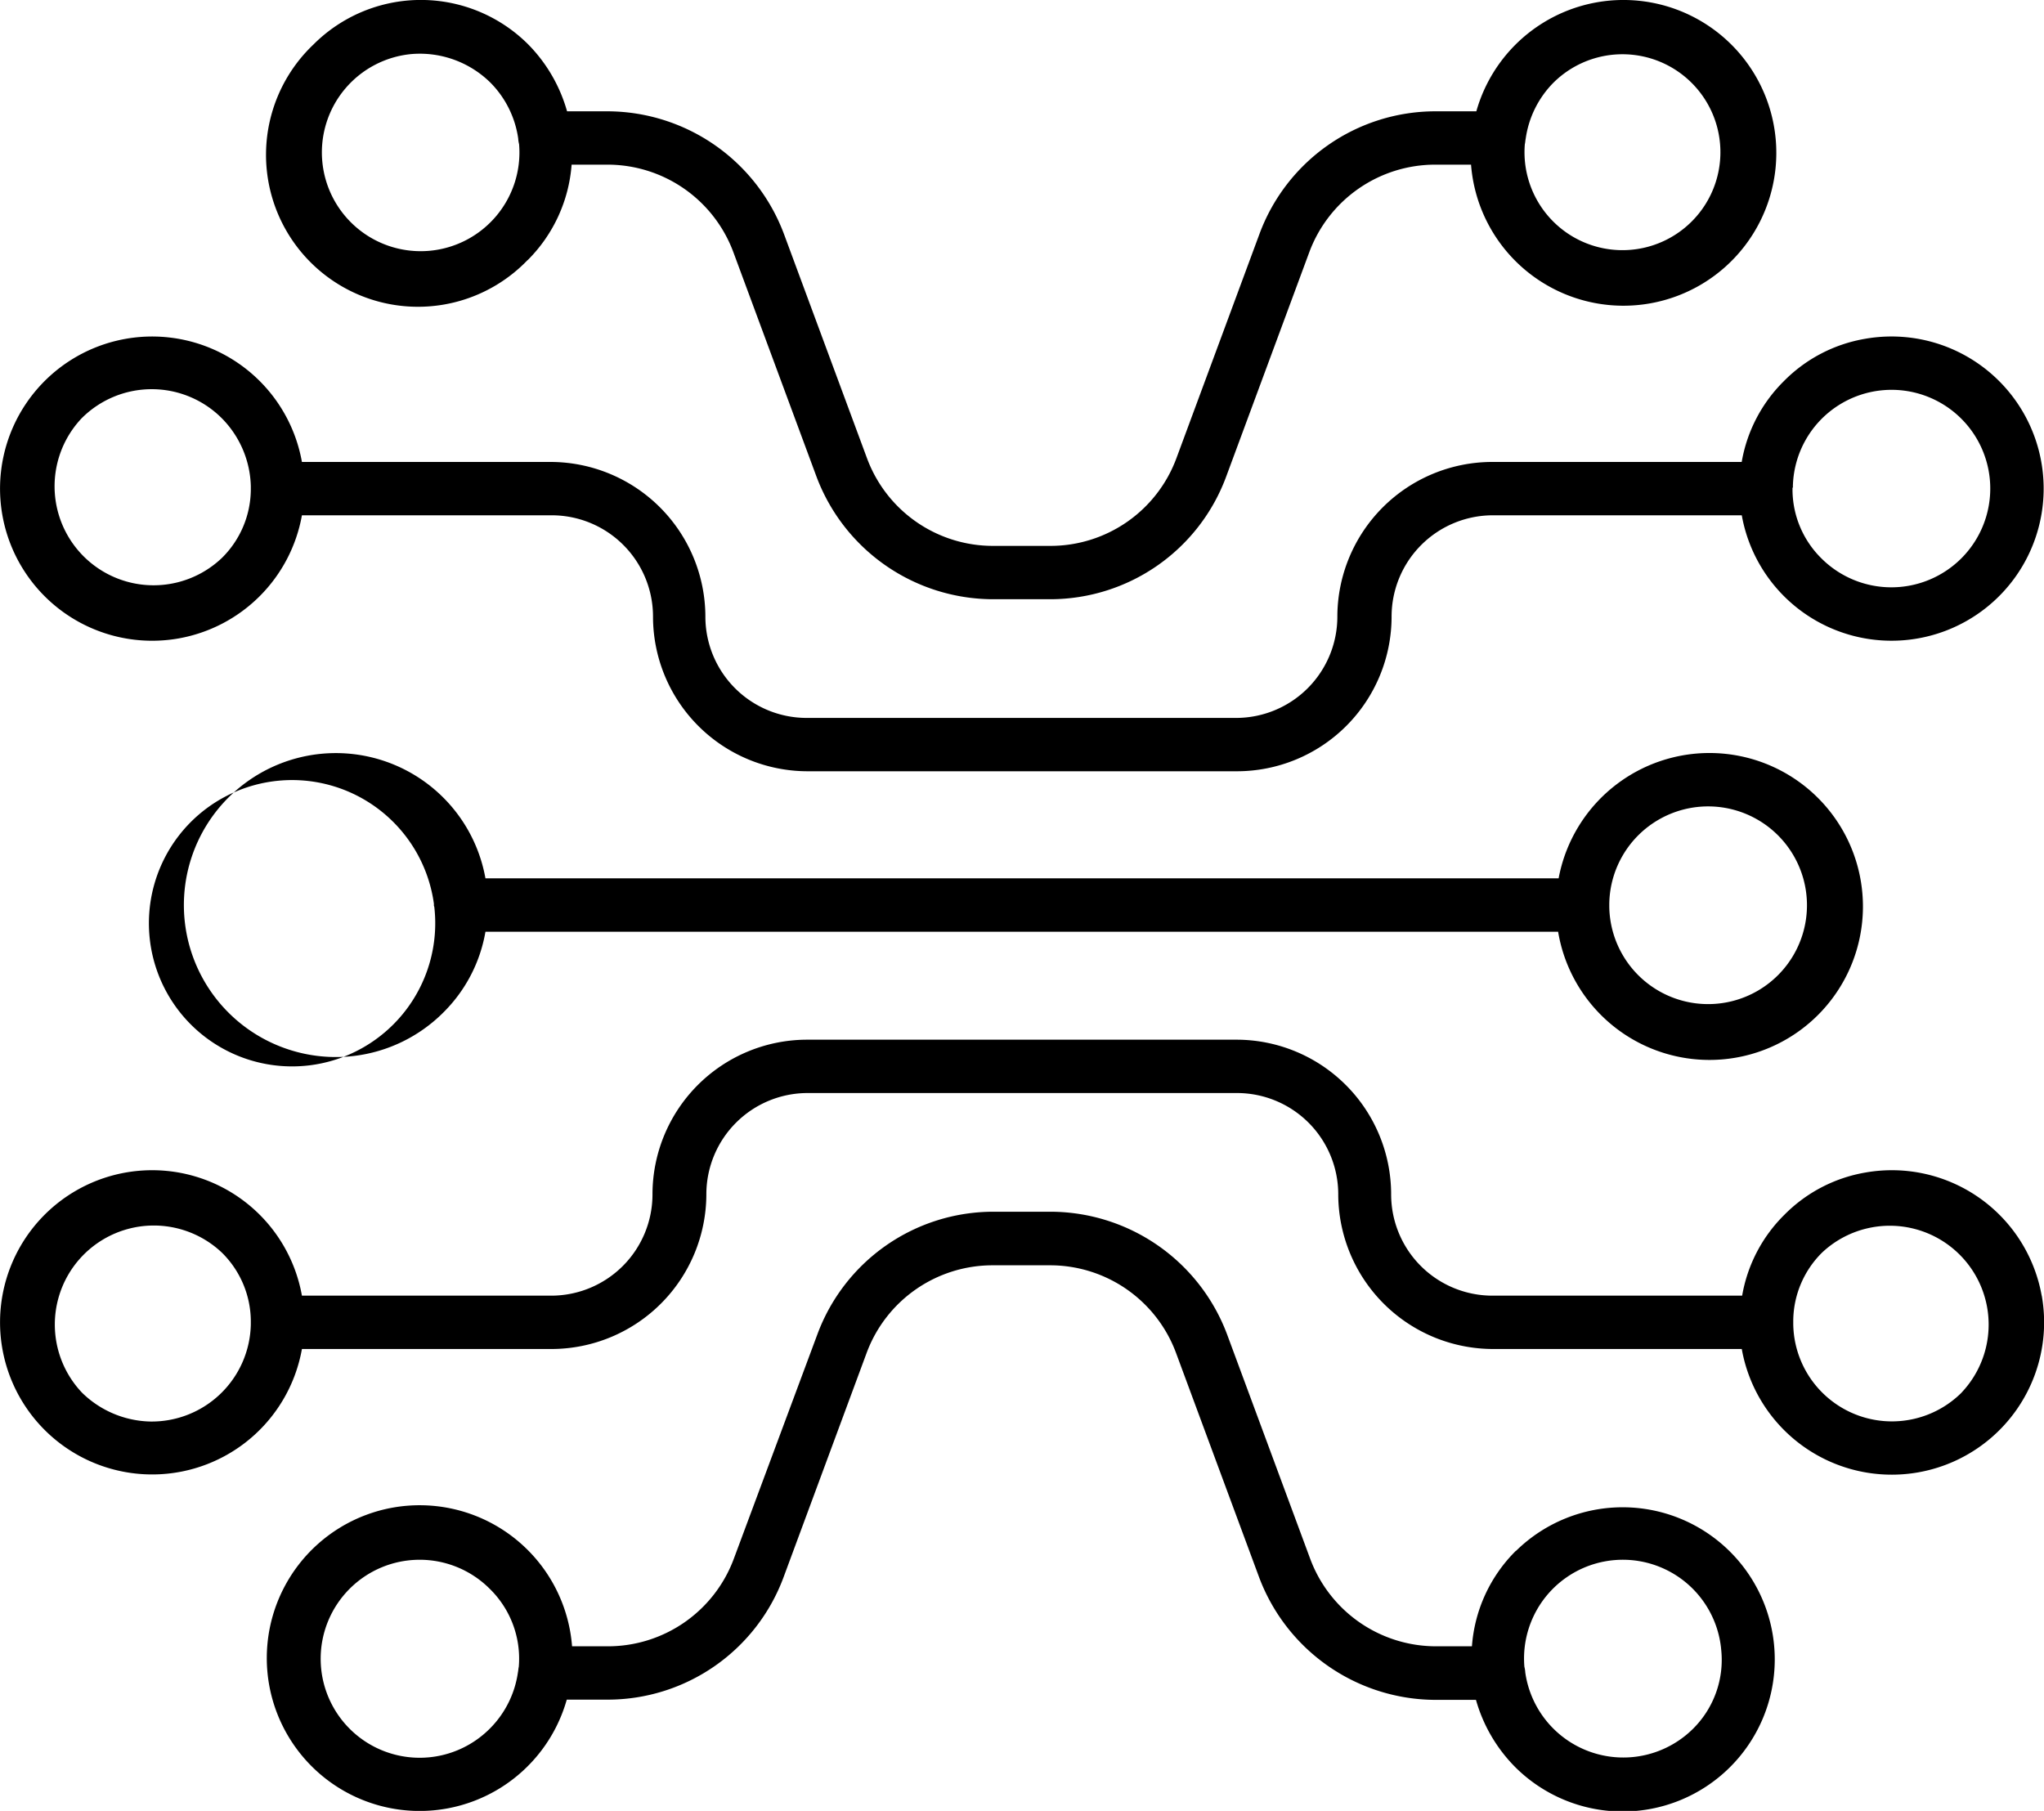
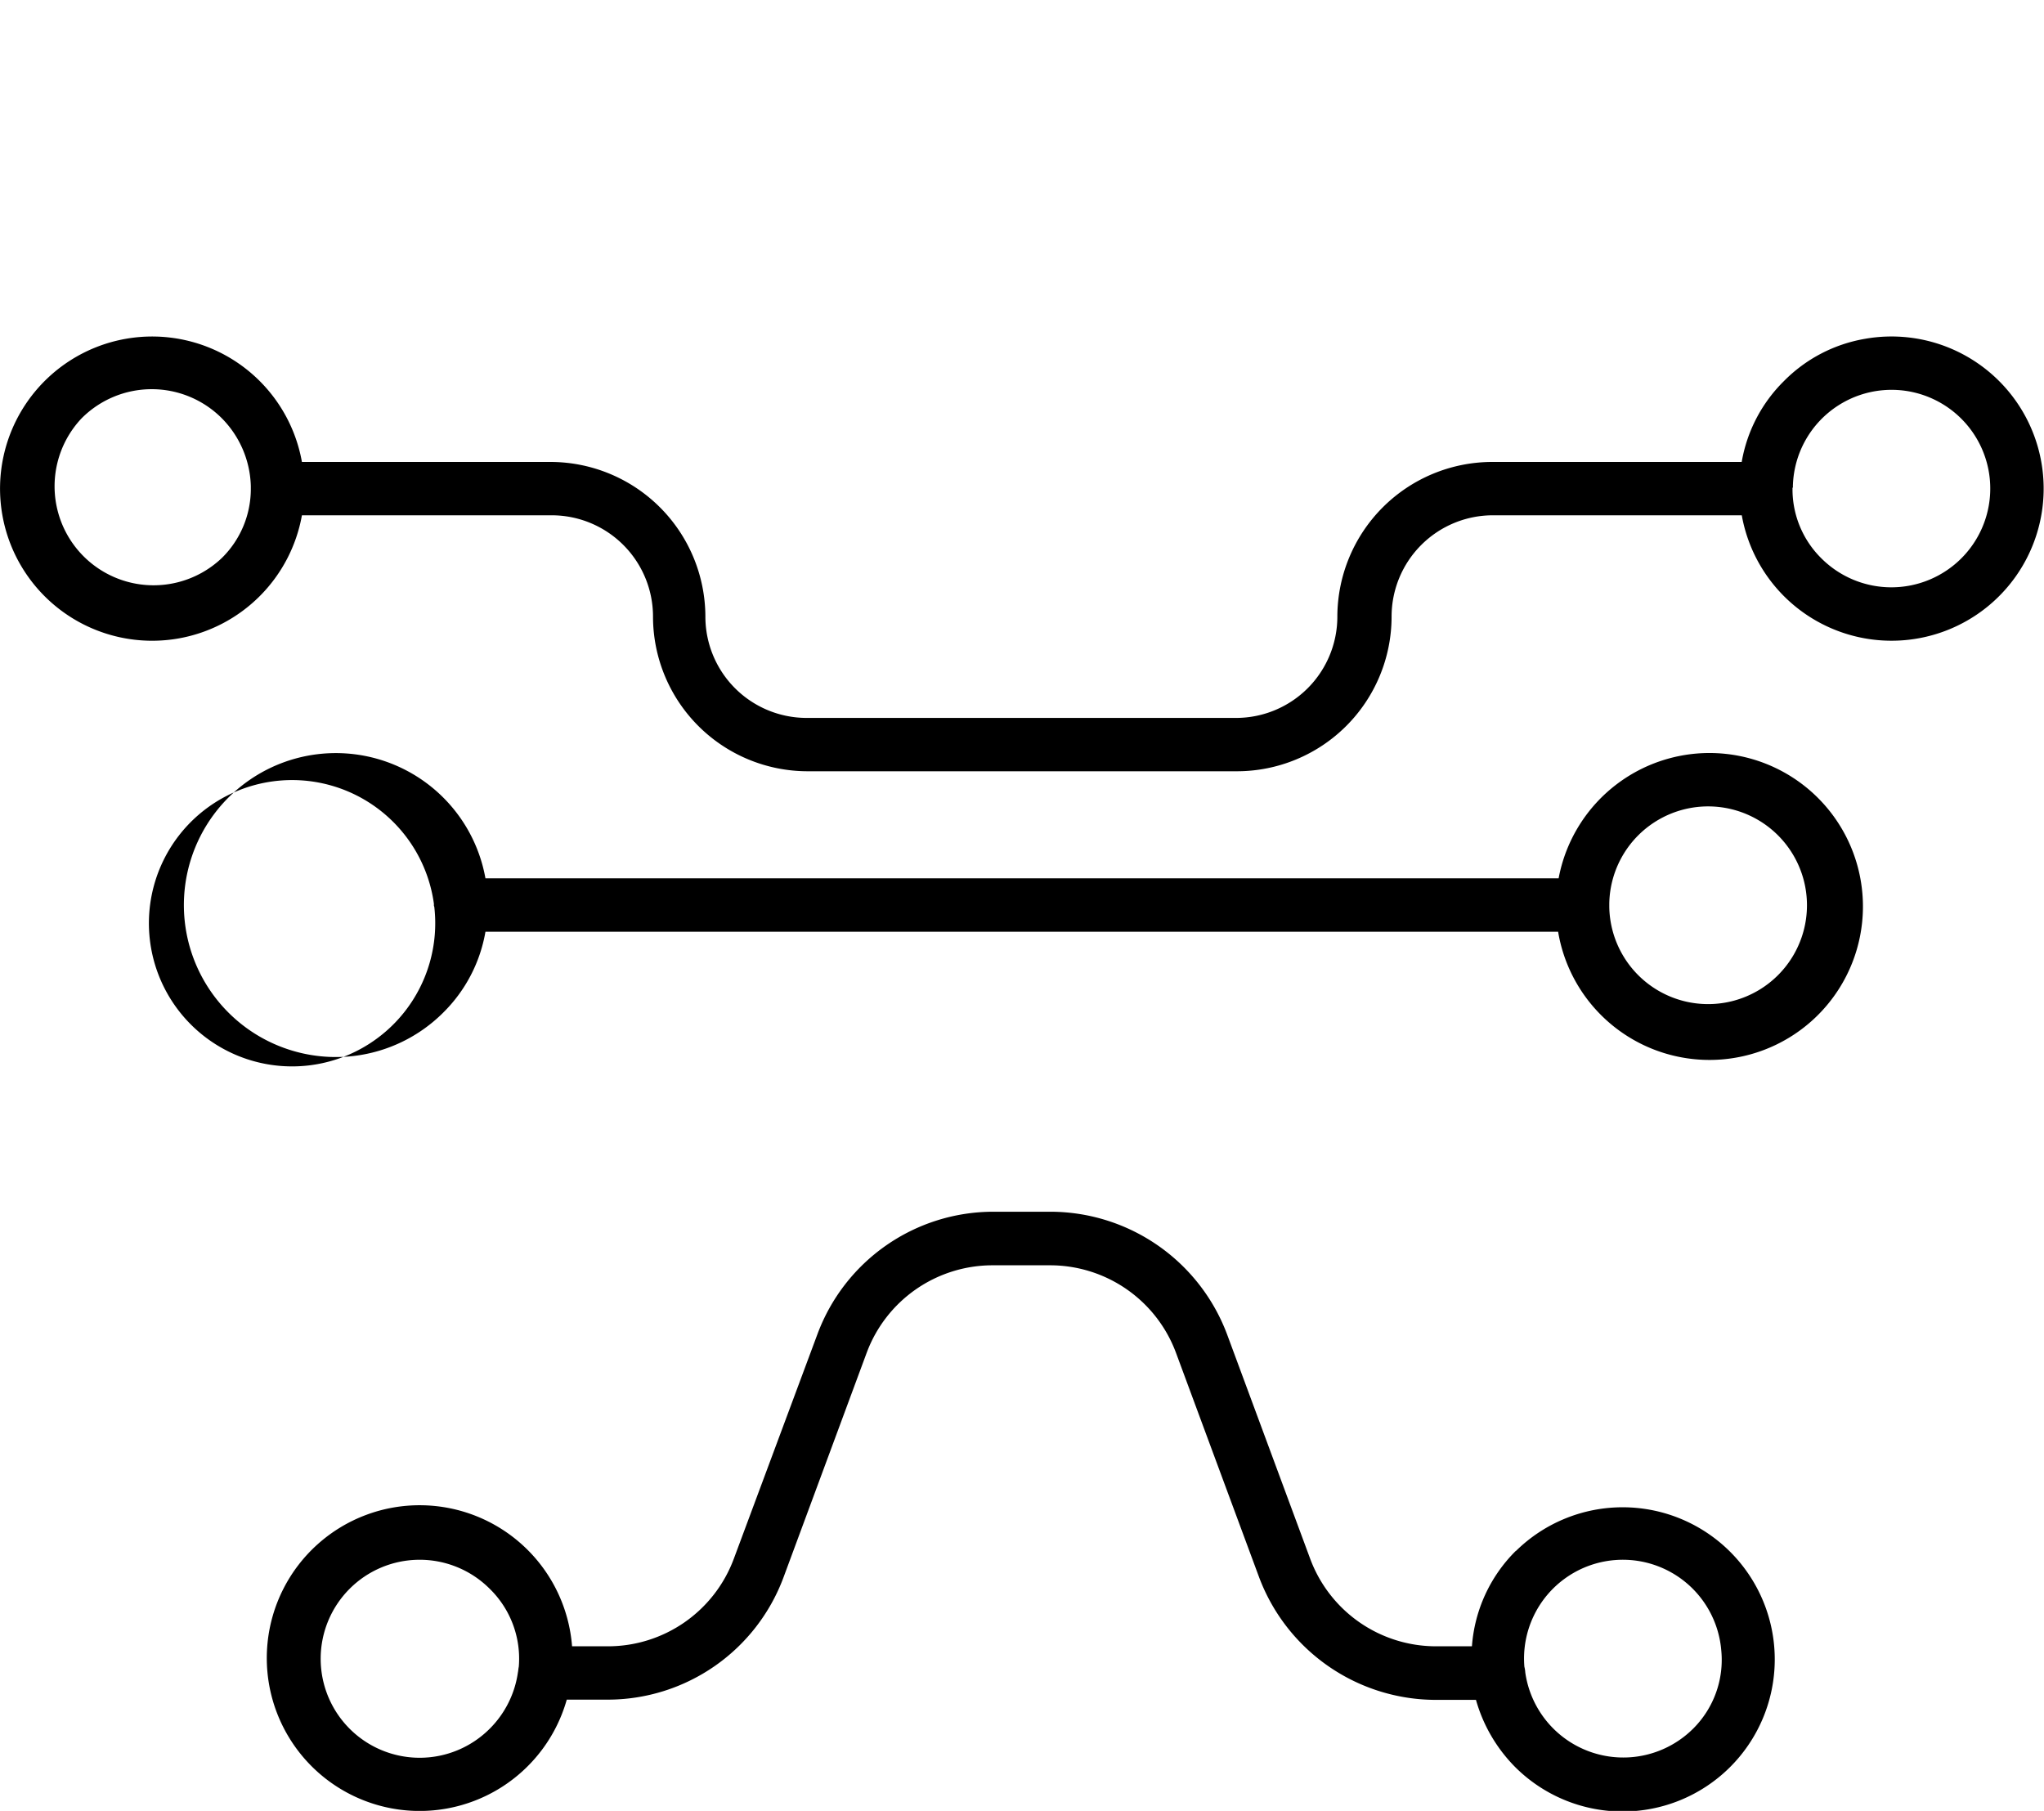
<svg xmlns="http://www.w3.org/2000/svg" width="27.398" height="24.273" viewBox="0 0 27.398 24.273">
  <g transform="translate(-6.952 -52.25)">
    <g transform="translate(6.952 52.25)">
      <path d="M28.465,132.015a2.041,2.041,0,0,0,1.65-1.65h3.348a1.358,1.358,0,0,1,1.358,1.358,2.074,2.074,0,0,0,2.073,2.073h5.754a2.074,2.074,0,0,0,2.073-2.073,1.358,1.358,0,0,1,1.358-1.358h3.336A2.039,2.039,0,1,0,51.064,128a2,2,0,0,0-1.084.566h0a2,2,0,0,0-.566,1.084H46.067a2.078,2.078,0,0,0-2.073,2.073,1.358,1.358,0,0,1-1.358,1.358H36.881a1.358,1.358,0,0,1-1.358-1.358,2.078,2.078,0,0,0-2.073-2.073H30.115a2.039,2.039,0,1,0-1.65,2.365ZM50.1,129.977a1.323,1.323,0,1,1,2.258.965h0a1.327,1.327,0,0,1-1.876,0,1.3,1.3,0,0,1-.387-.905v-.03C50.093,130,50.105,129.983,50.1,129.977Zm-22.939-.911a1.327,1.327,0,0,1,1.876-.006,1.343,1.343,0,0,1,.393.911v.06a1.3,1.3,0,0,1-.387.905h0a1.327,1.327,0,0,1-1.882-1.87Z" transform="translate(-26.068 -123.458)" />
-       <path d="M53.435,289.631a2.04,2.04,0,0,0-2.365-1.65,2,2,0,0,0-1.084.566h0a2,2,0,0,0-.566,1.084H46.073a1.358,1.358,0,0,1-1.358-1.358,2.074,2.074,0,0,0-2.073-2.073H36.887a2.074,2.074,0,0,0-2.073,2.073,1.358,1.358,0,0,1-1.358,1.358H30.115a2.039,2.039,0,1,0,0,.715h3.348a2.078,2.078,0,0,0,2.073-2.073,1.358,1.358,0,0,1,1.358-1.358h5.754a1.358,1.358,0,0,1,1.358,1.358,2.078,2.078,0,0,0,2.073,2.073h3.336a2.042,2.042,0,0,0,4.021-.715Zm-24.005.387a1.329,1.329,0,0,1-1.352,1.3,1.349,1.349,0,0,1-.911-.387h0a1.327,1.327,0,0,1,1.876-1.876,1.3,1.3,0,0,1,.387.905v.06Zm22.933.911h0a1.323,1.323,0,0,1-2.258-.911v-.06a1.3,1.3,0,0,1,.387-.905,1.325,1.325,0,0,1,1.87,1.876Z" transform="translate(-26.068 -272.264)" />
      <path d="M103.117,329.445h0a2.006,2.006,0,0,0-.59,1.281h-.482a1.8,1.8,0,0,1-1.686-1.173l-1.114-3.008a2.533,2.533,0,0,0-2.359-1.644h-.774a2.516,2.516,0,0,0-2.359,1.644l-1.12,3.008a1.8,1.8,0,0,1-1.686,1.173h-.482a2.049,2.049,0,1,0-.071.715h.548A2.516,2.516,0,0,0,93.3,329.8l1.114-3.008a1.8,1.8,0,0,1,1.686-1.173h.774a1.8,1.8,0,0,1,1.686,1.173l1.114,3.008a2.533,2.533,0,0,0,2.359,1.644h.548a2.08,2.08,0,0,0,.518.893,2.039,2.039,0,1,0,.018-2.889ZM89.751,331c-.006.024-.006.048-.012.077a1.33,1.33,0,0,1-.375.751h0a1.327,1.327,0,1,1-.006-1.876A1.309,1.309,0,0,1,89.751,331Zm15.743.828a1.327,1.327,0,0,1-2.252-.751.409.409,0,0,0-.012-.077,1.324,1.324,0,0,1,2.639-.22,1.3,1.3,0,0,1-.375,1.048Z" transform="translate(-82.797 -308.659)" />
      <path d="M85.824,224.1a2.057,2.057,0,1,0,.006-.721H71.445a2.037,2.037,0,1,0-.566,1.8h0a2,2,0,0,0,.566-1.084H85.824Zm.685-.381a1.325,1.325,0,1,1,0,.042v-.042Zm-15.749.048a1.919,1.919,0,1,1-.006-.048v.024C70.754,223.749,70.76,223.761,70.76,223.767Z" transform="translate(-64.938 -211.606)" />
-       <path d="M89.855,55.738a2.02,2.02,0,0,0,.59-1.281h.482a1.8,1.8,0,0,1,1.686,1.173l1.114,3.008a2.533,2.533,0,0,0,2.359,1.644h.774a2.516,2.516,0,0,0,2.359-1.644l1.114-3.008a1.8,1.8,0,0,1,1.686-1.173h.482a2.049,2.049,0,1,0,.071-.715h-.548a2.516,2.516,0,0,0-2.359,1.644l-1.114,3.008a1.8,1.8,0,0,1-1.686,1.173h-.774a1.8,1.8,0,0,1-1.686-1.173l-1.114-3.008a2.533,2.533,0,0,0-2.359-1.644h-.548a2.081,2.081,0,0,0-.518-.894,2.035,2.035,0,0,0-2.883,0h0a2.037,2.037,0,1,0,2.871,2.889Zm13.367-1.555c.006-.024.006-.048.012-.077a1.33,1.33,0,0,1,.375-.751h0a1.313,1.313,0,1,1-.387.828ZM88.306,52.974a1.348,1.348,0,0,1,1.048.381h0a1.33,1.33,0,0,1,.375.751.41.41,0,0,0,.012.077,1.324,1.324,0,1,1-1.436-1.209Z" transform="translate(-82.783 -52.25)" />
    </g>
  </g>
</svg>